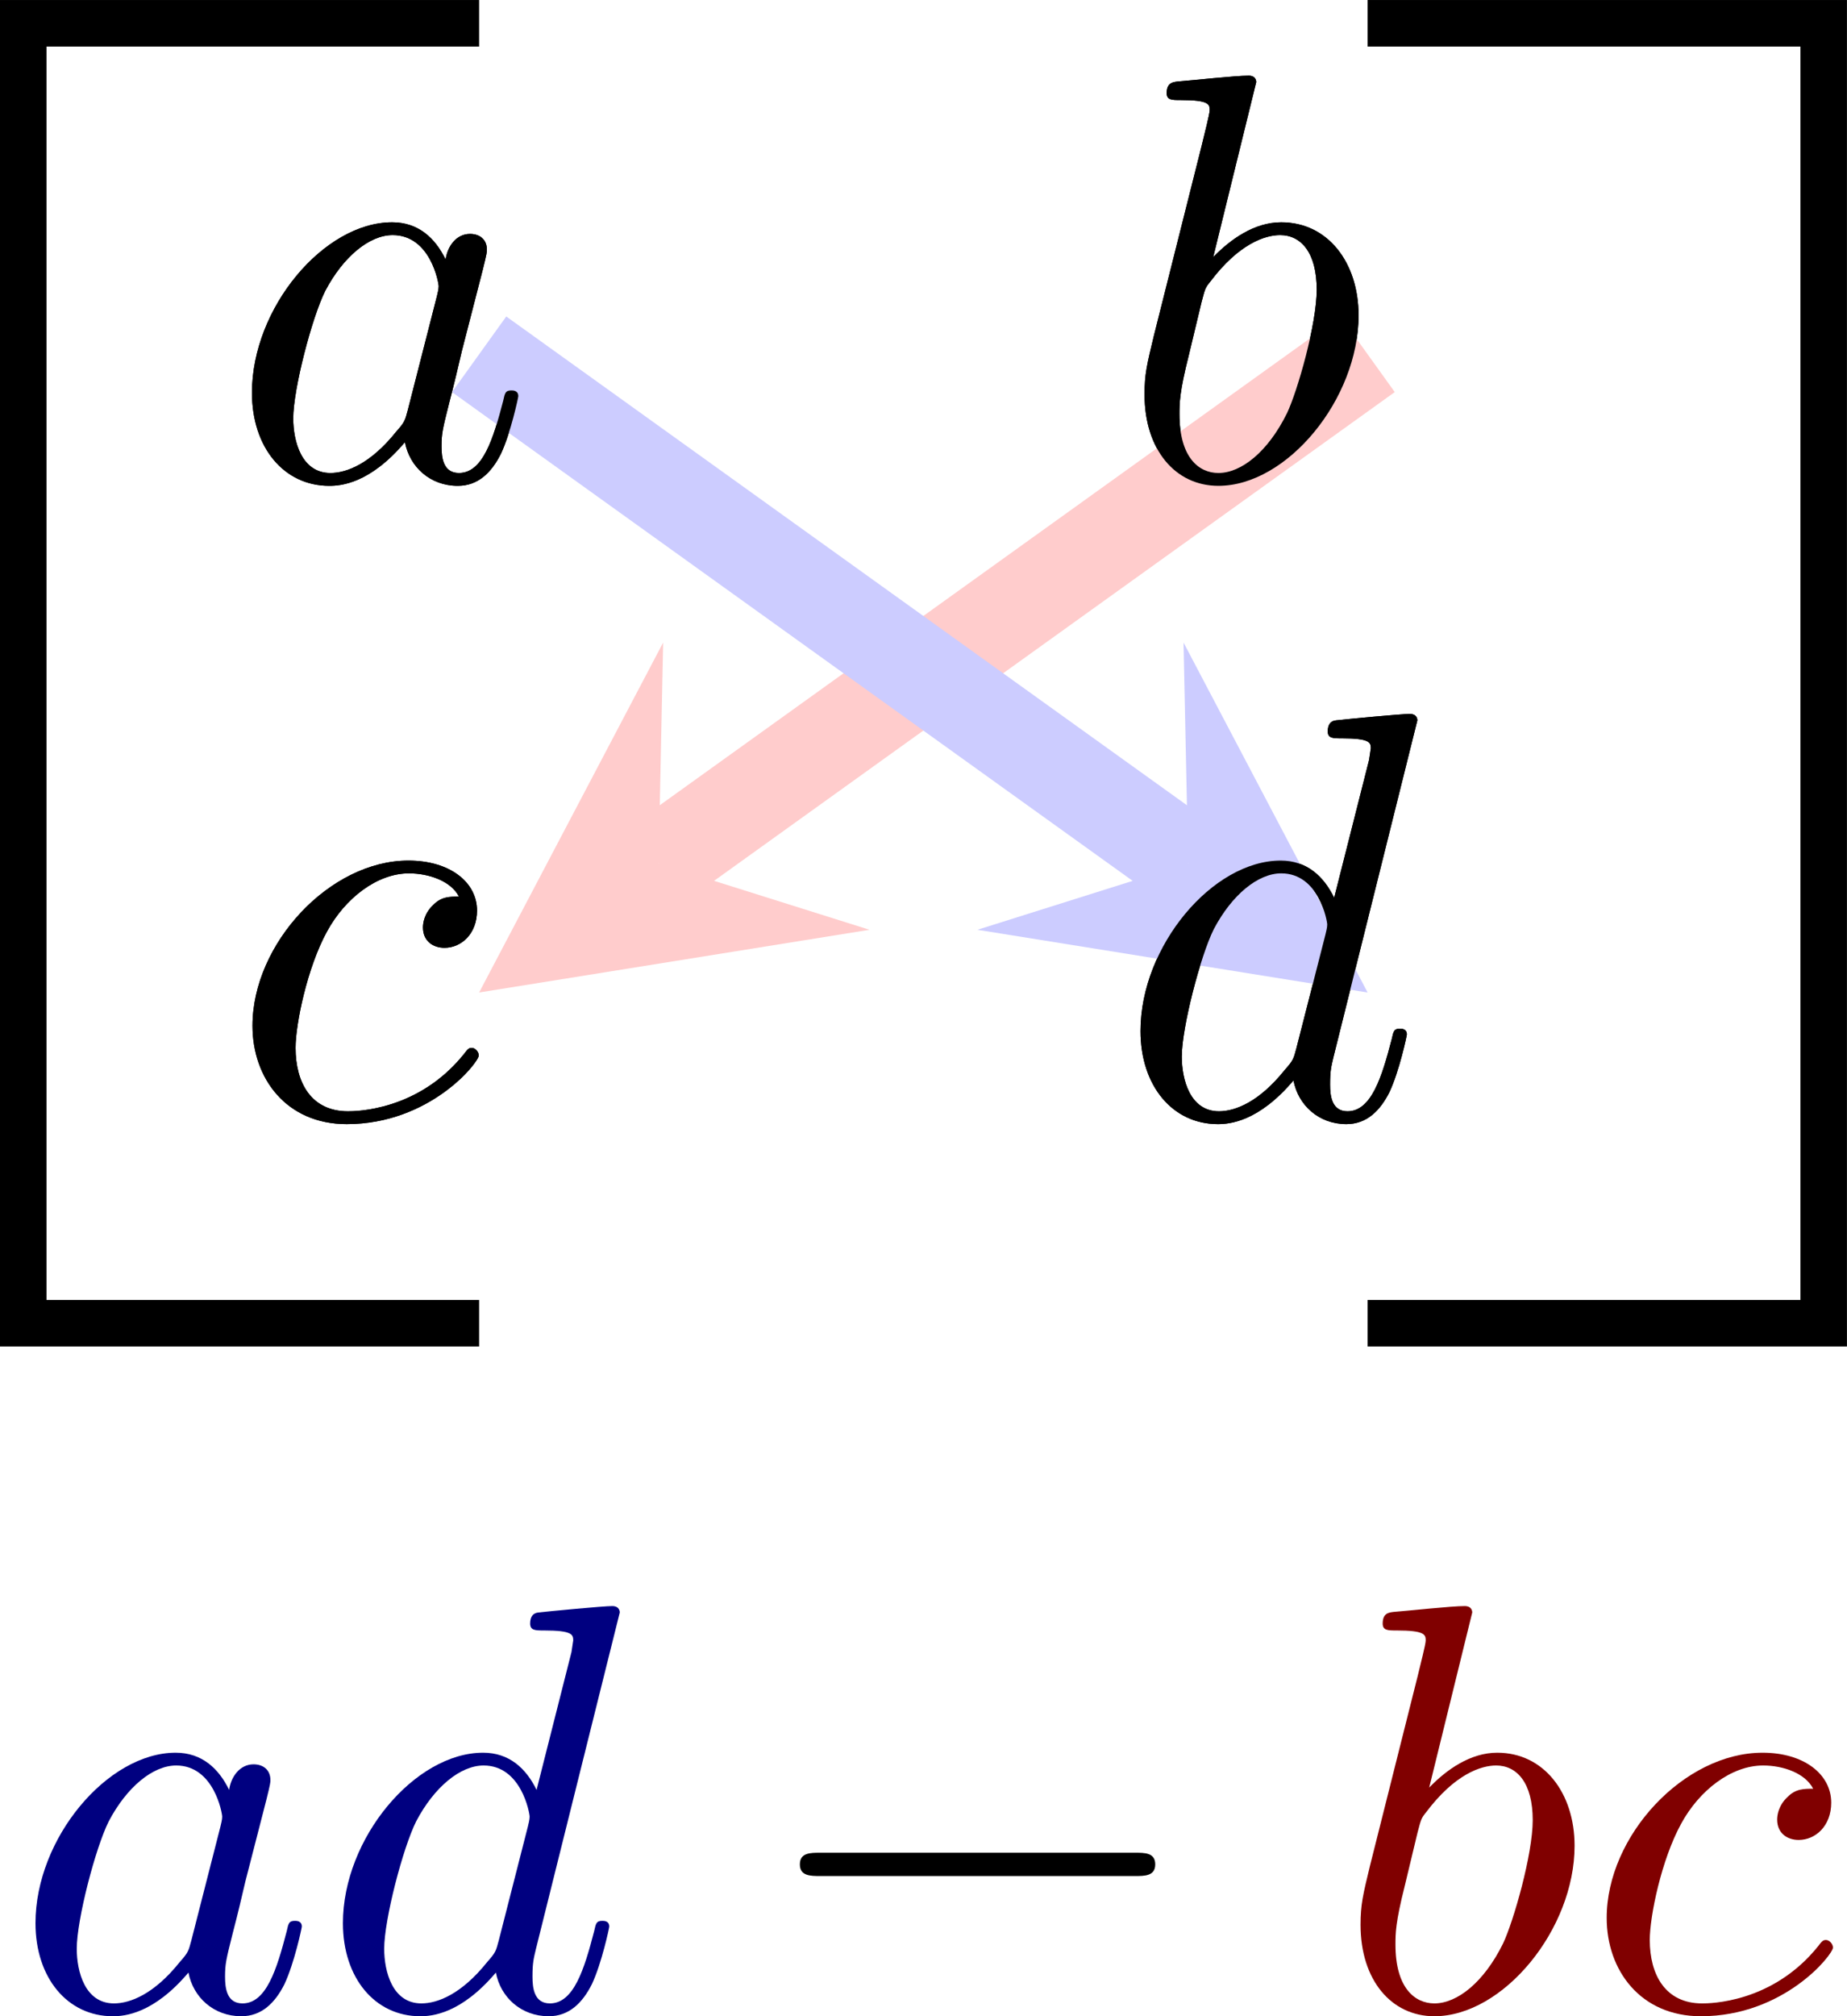
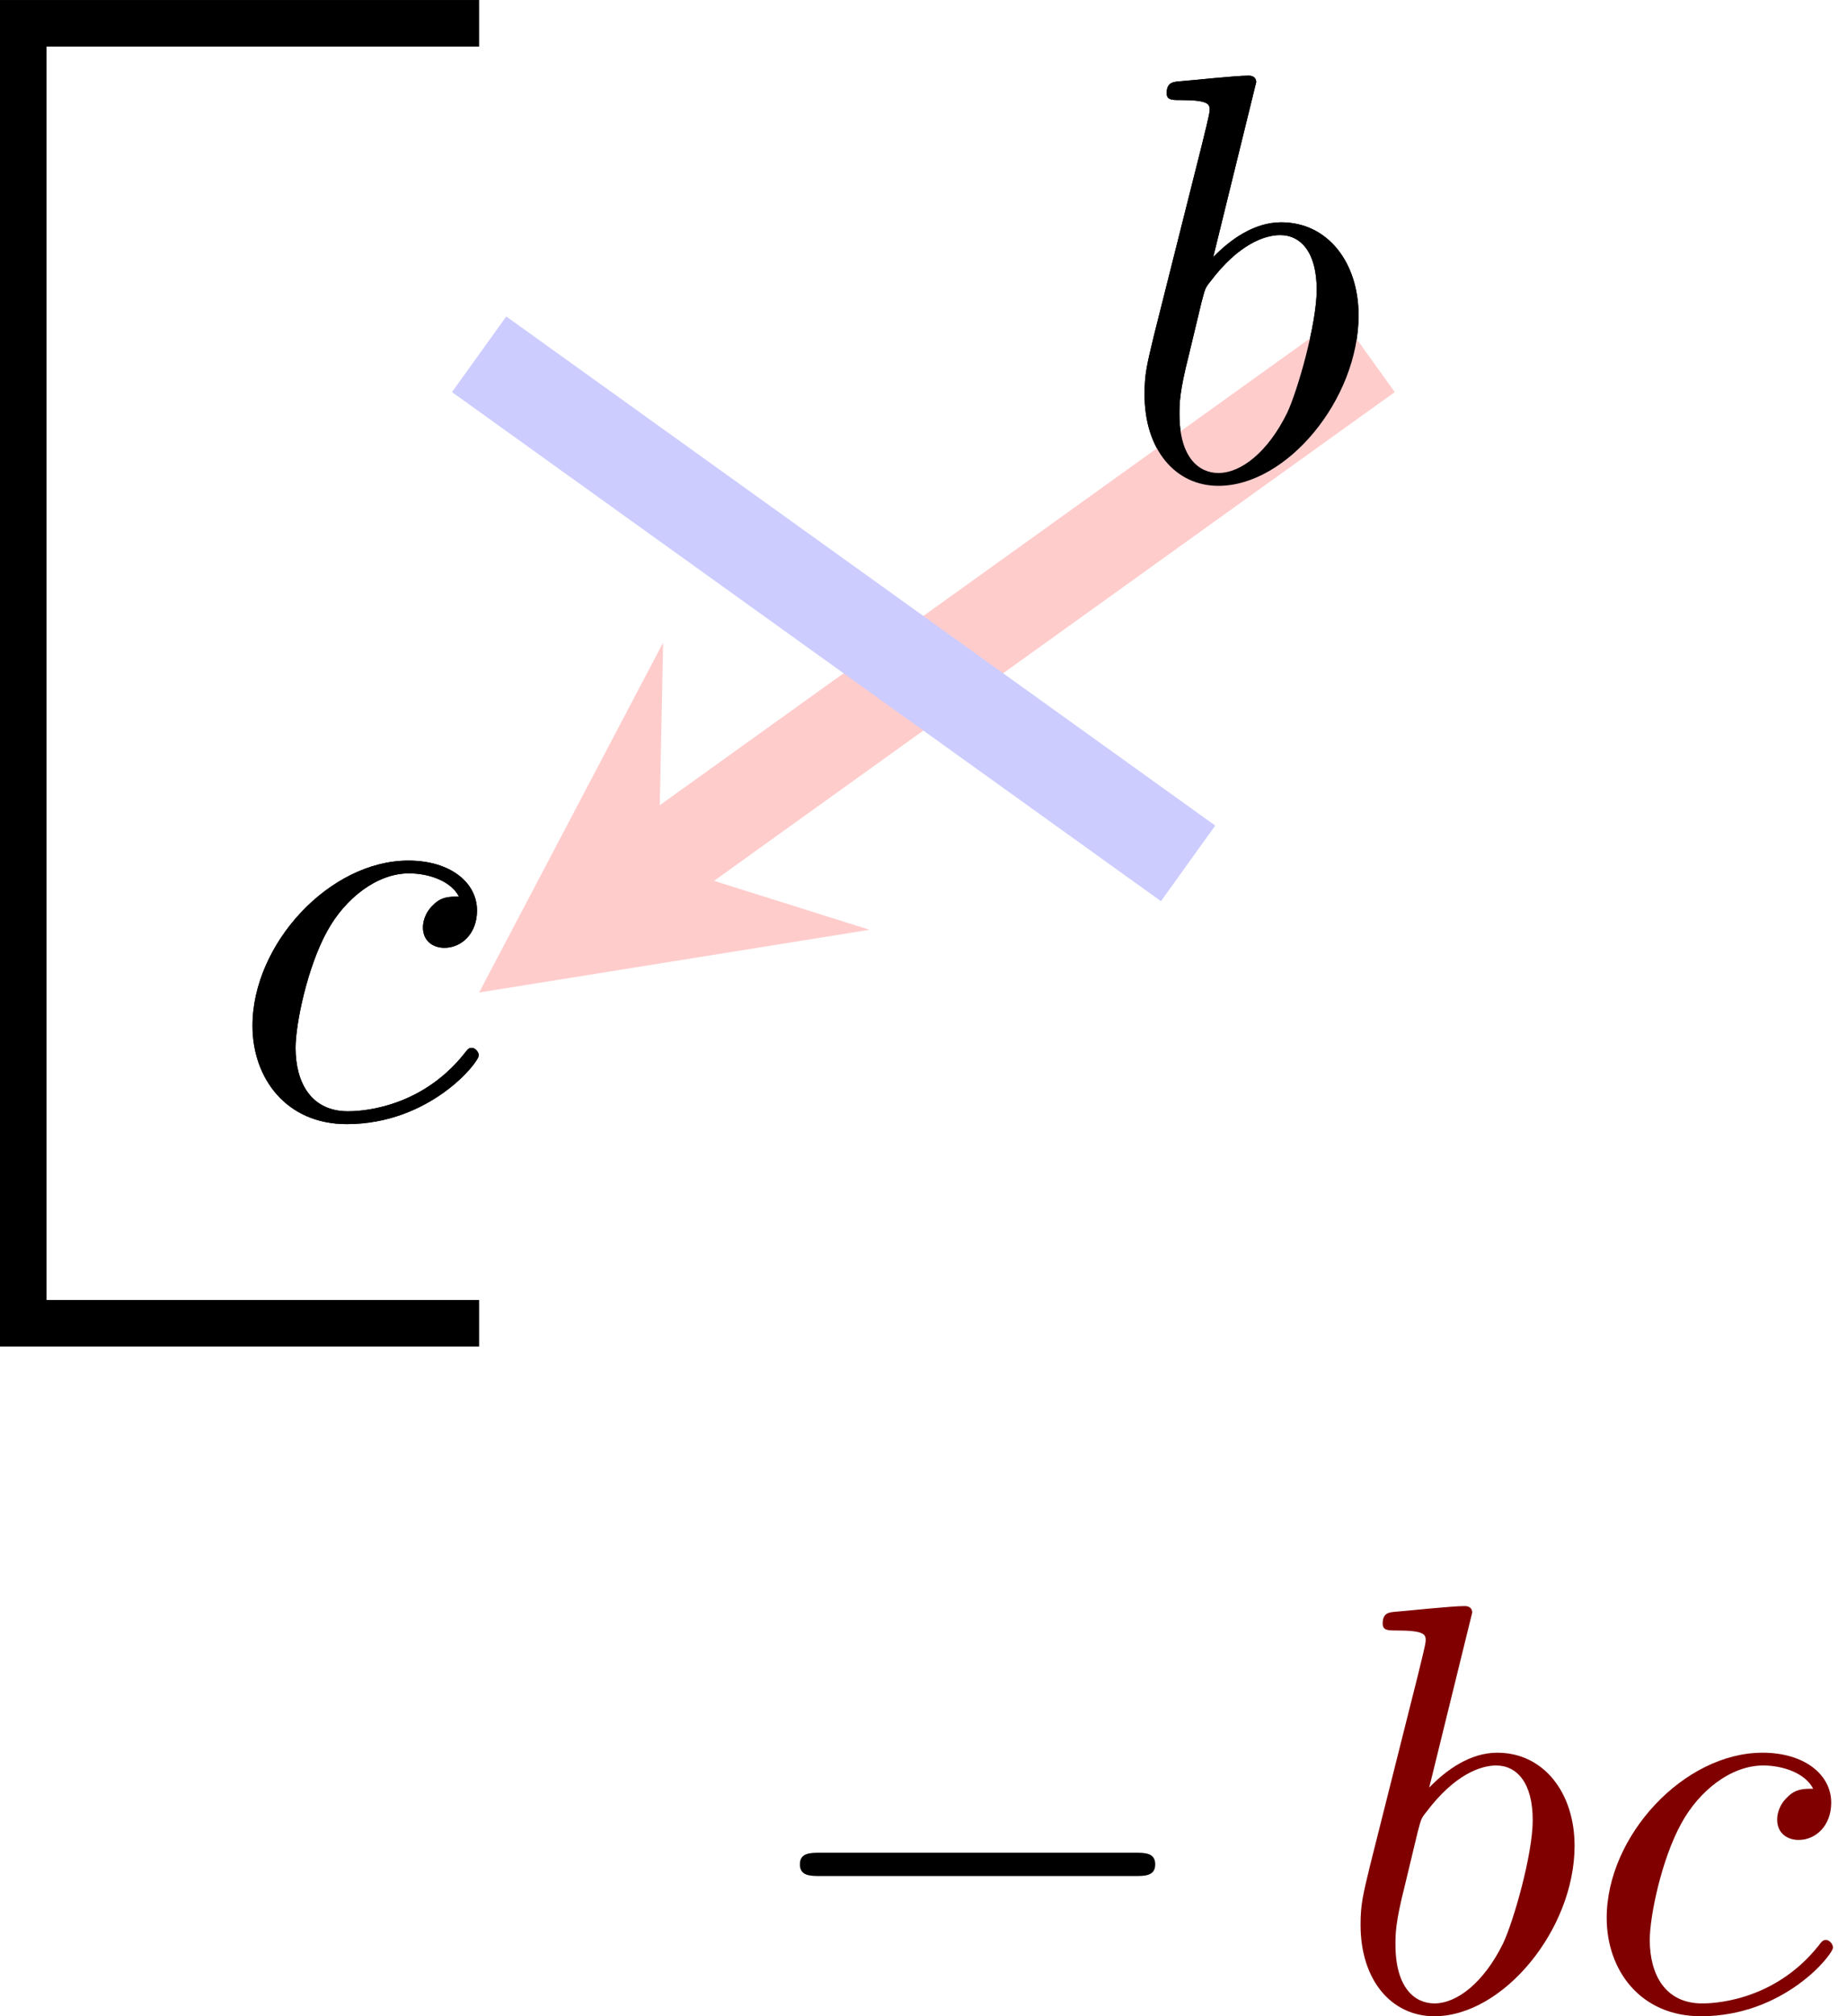
<svg xmlns="http://www.w3.org/2000/svg" xmlns:xlink="http://www.w3.org/1999/xlink" version="1.1" width="44.292pt" height="48.337pt" viewBox="17.916 330.854 44.292 48.337">
  <defs>
    <path id="g6-0" d="M6.565-2.291C6.735-2.291 6.914-2.291 6.914-2.491S6.735-2.69 6.565-2.69H1.176C1.006-2.69 .827-2.69 .827-2.491S1.006-2.291 1.176-2.291H6.565Z" />
-     <path id="g7-97" d="M3.716-3.766C3.537-4.134 3.248-4.403 2.8-4.403C1.634-4.403 .399-2.939 .399-1.484C.399-.548 .946 .11 1.724 .11C1.923 .11 2.421 .07 3.019-.638C3.098-.219 3.447 .11 3.925 .11C4.274 .11 4.503-.12 4.663-.438C4.832-.797 4.961-1.405 4.961-1.425C4.961-1.524 4.872-1.524 4.842-1.524C4.742-1.524 4.732-1.484 4.702-1.345C4.533-.697 4.354-.11 3.945-.11C3.676-.11 3.646-.369 3.646-.568C3.646-.787 3.666-.867 3.776-1.305C3.885-1.724 3.905-1.823 3.995-2.202L4.354-3.597C4.423-3.875 4.423-3.895 4.423-3.935C4.423-4.105 4.304-4.204 4.134-4.204C3.895-4.204 3.746-3.985 3.716-3.766ZM3.068-1.186C3.019-1.006 3.019-.986 2.869-.817C2.431-.269 2.022-.11 1.743-.11C1.245-.11 1.106-.658 1.106-1.046C1.106-1.544 1.425-2.77 1.654-3.228C1.963-3.816 2.411-4.184 2.809-4.184C3.457-4.184 3.597-3.367 3.597-3.308S3.577-3.188 3.567-3.138L3.068-1.186Z" />
    <path id="g7-98" d="M2.381-6.804C2.381-6.814 2.381-6.914 2.252-6.914C2.022-6.914 1.295-6.834 1.036-6.814C.956-6.804 .847-6.795 .847-6.615C.847-6.496 .936-6.496 1.086-6.496C1.564-6.496 1.584-6.426 1.584-6.326C1.584-6.257 1.494-5.918 1.445-5.709L.628-2.461C.508-1.963 .468-1.803 .468-1.455C.468-.508 .996 .11 1.733 .11C2.909 .11 4.134-1.375 4.134-2.809C4.134-3.716 3.606-4.403 2.809-4.403C2.351-4.403 1.943-4.115 1.644-3.806L2.381-6.804ZM1.445-3.039C1.504-3.258 1.504-3.278 1.594-3.387C2.082-4.035 2.531-4.184 2.79-4.184C3.148-4.184 3.417-3.885 3.417-3.248C3.417-2.66 3.088-1.514 2.909-1.136C2.58-.468 2.122-.11 1.733-.11C1.395-.11 1.066-.379 1.066-1.116C1.066-1.305 1.066-1.494 1.225-2.122L1.445-3.039Z" />
    <path id="g7-99" d="M3.945-3.786C3.786-3.786 3.646-3.786 3.507-3.646C3.347-3.497 3.328-3.328 3.328-3.258C3.328-3.019 3.507-2.909 3.696-2.909C3.985-2.909 4.254-3.148 4.254-3.547C4.254-4.035 3.786-4.403 3.078-4.403C1.733-4.403 .408-2.979 .408-1.574C.408-.677 .986 .11 2.022 .11C3.447 .11 4.284-.946 4.284-1.066C4.284-1.126 4.224-1.196 4.164-1.196C4.115-1.196 4.095-1.176 4.035-1.096C3.248-.11 2.162-.11 2.042-.11C1.415-.11 1.146-.598 1.146-1.196C1.146-1.604 1.345-2.57 1.684-3.188C1.993-3.756 2.54-4.184 3.088-4.184C3.427-4.184 3.806-4.055 3.945-3.786Z" />
-     <path id="g7-100" d="M5.141-6.804C5.141-6.814 5.141-6.914 5.011-6.914C4.862-6.914 3.915-6.824 3.746-6.804C3.666-6.795 3.606-6.745 3.606-6.615C3.606-6.496 3.696-6.496 3.846-6.496C4.324-6.496 4.344-6.426 4.344-6.326L4.314-6.127L3.716-3.766C3.537-4.134 3.248-4.403 2.8-4.403C1.634-4.403 .399-2.939 .399-1.484C.399-.548 .946 .11 1.724 .11C1.923 .11 2.421 .07 3.019-.638C3.098-.219 3.447 .11 3.925 .11C4.274 .11 4.503-.12 4.663-.438C4.832-.797 4.961-1.405 4.961-1.425C4.961-1.524 4.872-1.524 4.842-1.524C4.742-1.524 4.732-1.484 4.702-1.345C4.533-.697 4.354-.11 3.945-.11C3.676-.11 3.646-.369 3.646-.568C3.646-.807 3.666-.877 3.706-1.046L5.141-6.804ZM3.068-1.186C3.019-1.006 3.019-.986 2.869-.817C2.431-.269 2.022-.11 1.743-.11C1.245-.11 1.106-.658 1.106-1.046C1.106-1.544 1.425-2.77 1.654-3.228C1.963-3.816 2.411-4.184 2.809-4.184C3.457-4.184 3.597-3.367 3.597-3.308S3.577-3.188 3.567-3.138L3.068-1.186Z" />
  </defs>
  <g id="page3" transform="matrix(1.4 0 0 1.4 0 0)">
    <g transform="matrix(1 0 0 1 -19.51 7.61)">
      <use x="36.224" y="236.924" xlink:href="#g7-97" />
    </g>
    <g transform="matrix(1 0 0 1 -19.51 7.61)">
      <use x="51.444" y="236.924" xlink:href="#g7-98" />
    </g>
    <g transform="matrix(1 0 0 1 -19.51 7.61)">
      <use x="36.224" y="247.854" xlink:href="#g7-99" />
    </g>
    <g transform="matrix(1 0 0 1 -19.51 7.61)">
      <use x="51.444" y="247.854" xlink:href="#g7-100" />
    </g>
    <path d="M21.004 236.723H13.195V258.984H21.004" stroke="#000" fill="none" stroke-width=".797" stroke-miterlimit="10" />
-     <path d="M36.223 236.723H44.035V258.984H36.223" stroke="#000" fill="none" stroke-width=".797" stroke-miterlimit="10" />
    <path d="M36.223 242.391L24.078 251.109" stroke="#fcc" fill="none" stroke-width="1.594" stroke-miterlimit="10" />
    <path d="M21.004 253.32L27.691 252.246L24.078 251.109L24.156 247.328" fill="#fcc" />
    <path d="M21.004 242.391L33.148 251.109" stroke="#ccf" fill="none" stroke-width="1.594" stroke-miterlimit="10" />
-     <path d="M36.223 253.32L33.07 247.328L33.149 251.109L29.539 252.246" fill="#ccf" />
    <g transform="matrix(1 0 0 1 -19.51 7.61)">
      <use x="36.224" y="236.924" xlink:href="#g7-97" />
    </g>
    <g transform="matrix(1 0 0 1 -19.51 7.61)">
      <use x="51.444" y="236.924" xlink:href="#g7-98" />
    </g>
    <g transform="matrix(1 0 0 1 -19.51 7.61)">
      <use x="36.224" y="247.854" xlink:href="#g7-99" />
    </g>
    <g transform="matrix(1 0 0 1 -19.51 7.61)">
      <use x="51.444" y="247.854" xlink:href="#g7-100" />
    </g>
    <g fill="#000080" transform="matrix(1 0 0 1 -15.608 22.887)">
      <use x="28.614" y="247.854" xlink:href="#g7-97" />
      <use x="33.88" y="247.854" xlink:href="#g7-100" />
    </g>
    <g transform="matrix(1 0 0 1 -15.608 22.887)">
      <use x="41.279" y="247.854" xlink:href="#g6-0" />
    </g>
    <g fill="#800000" transform="matrix(1 0 0 1 -15.608 22.887)">
      <use x="51.242" y="247.854" xlink:href="#g7-98" />
      <use x="55.518" y="247.854" xlink:href="#g7-99" />
    </g>
  </g>
</svg>